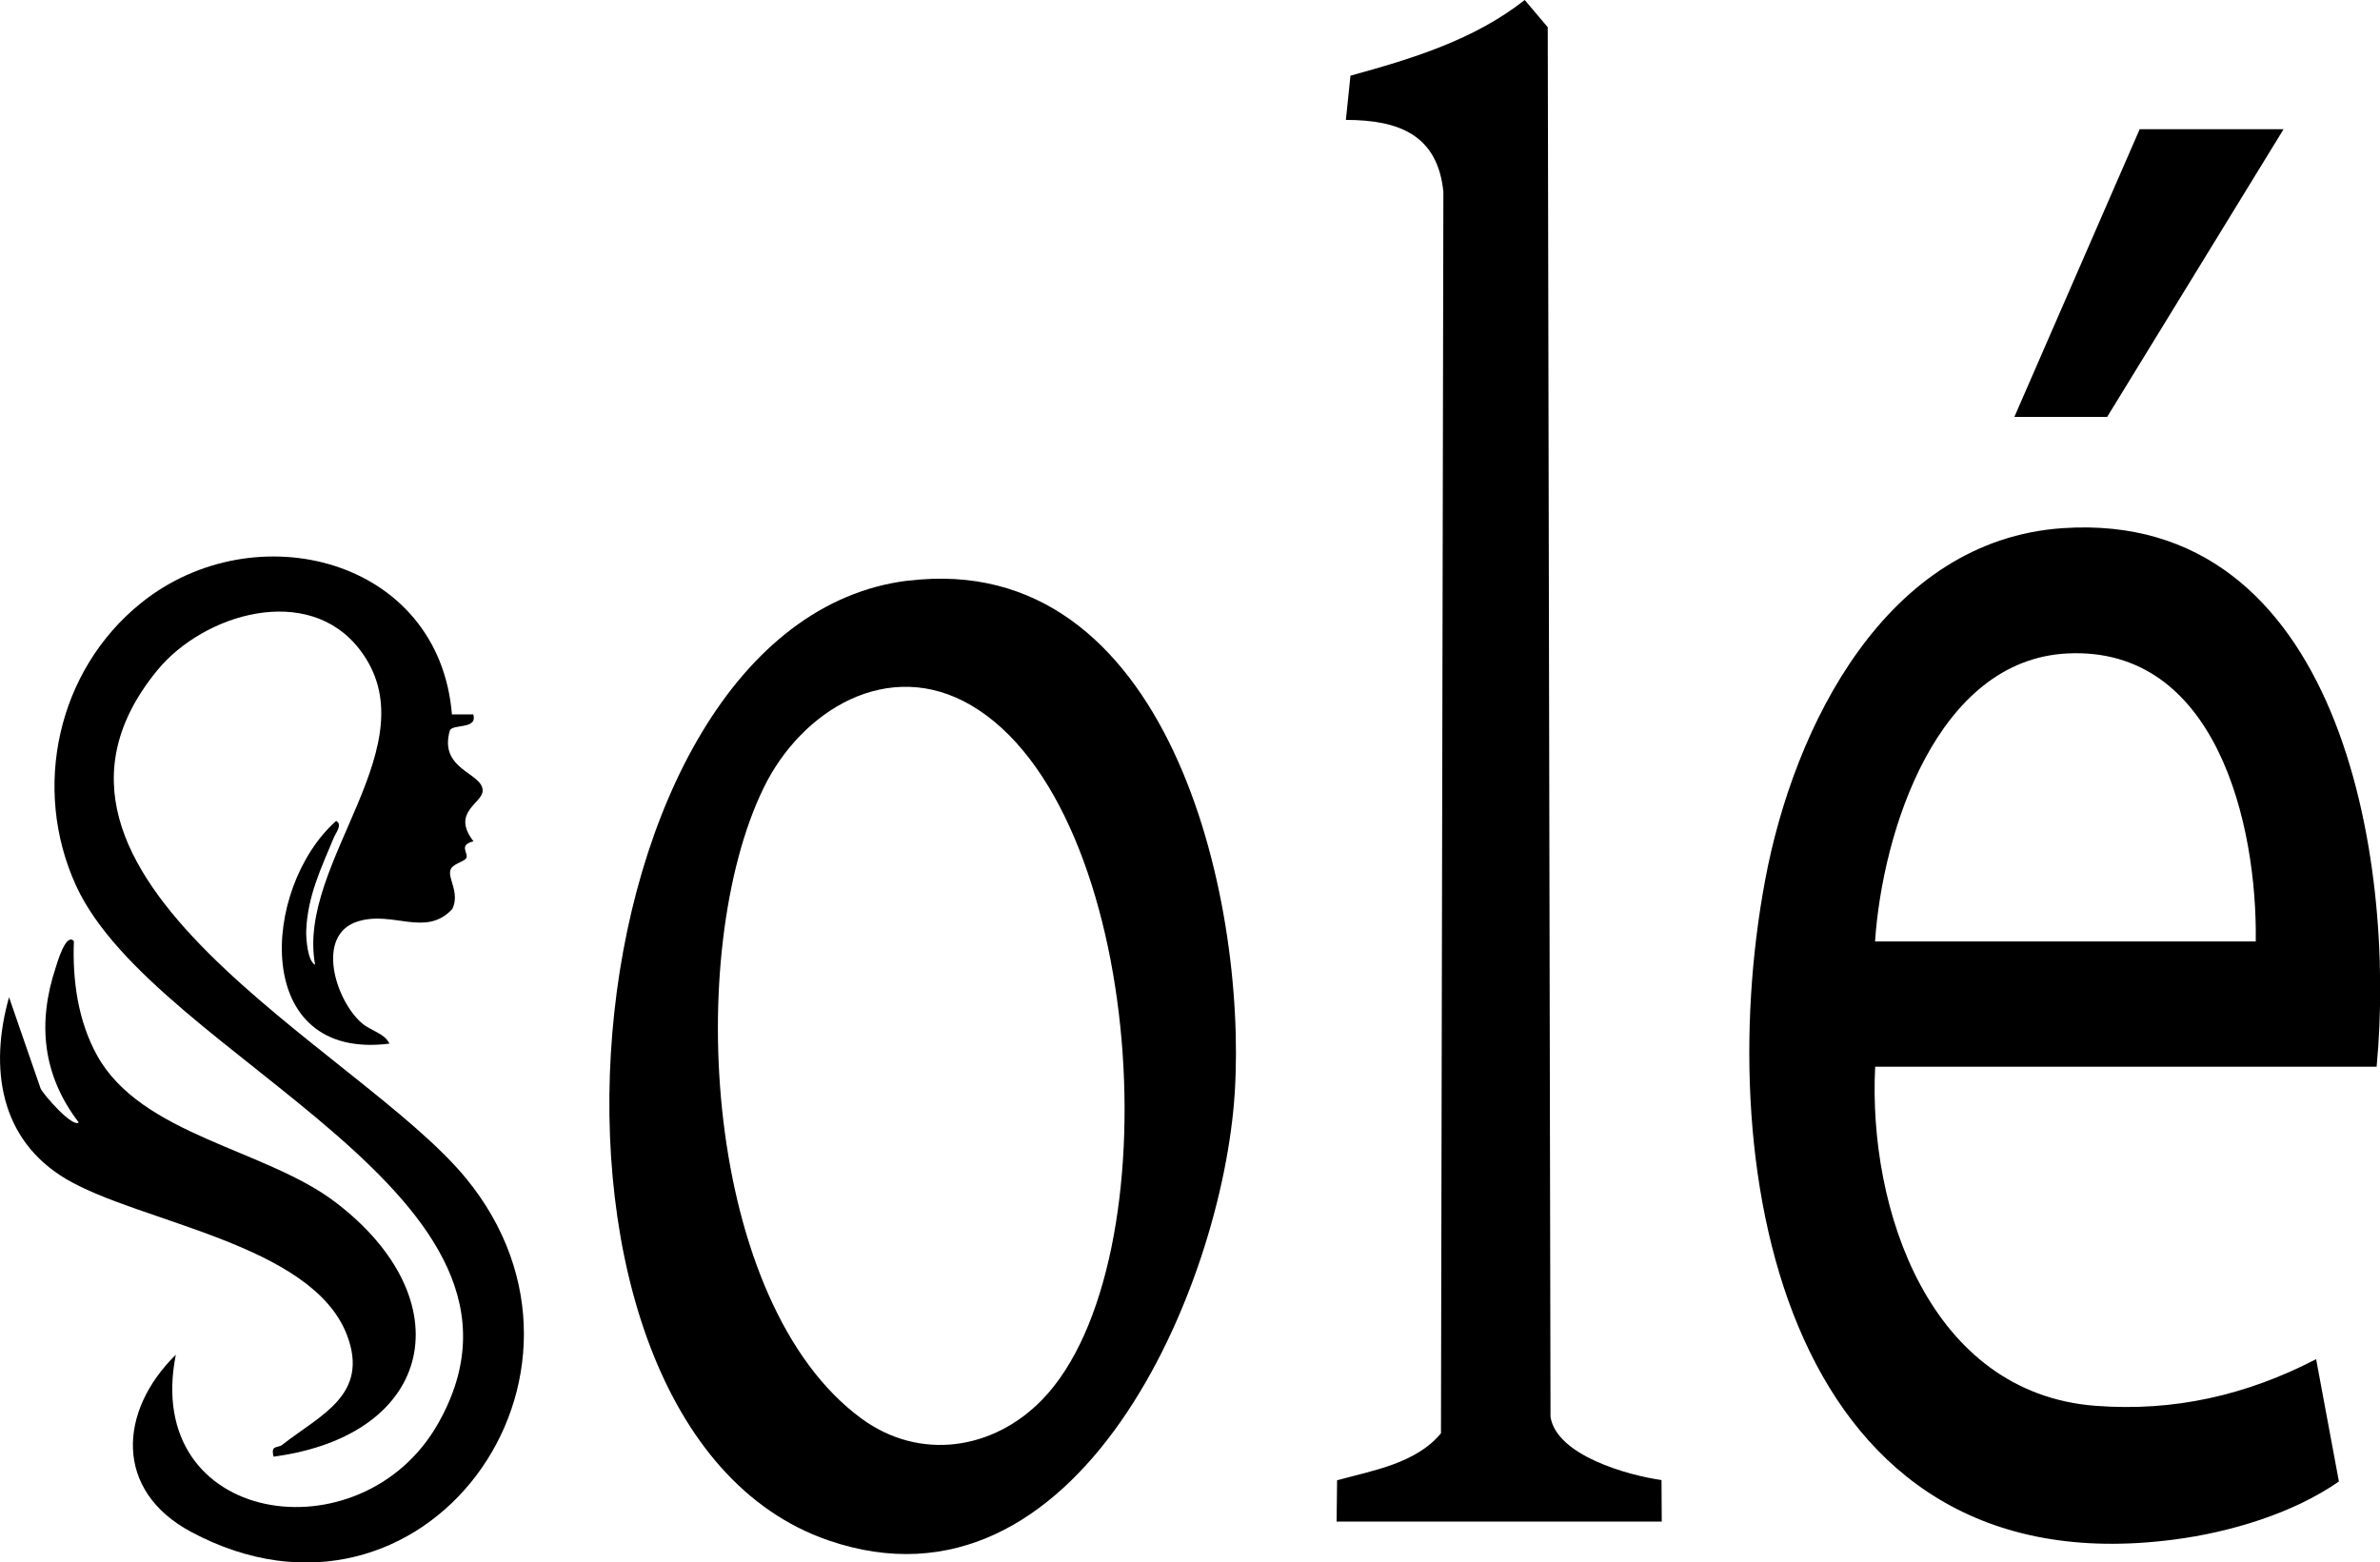
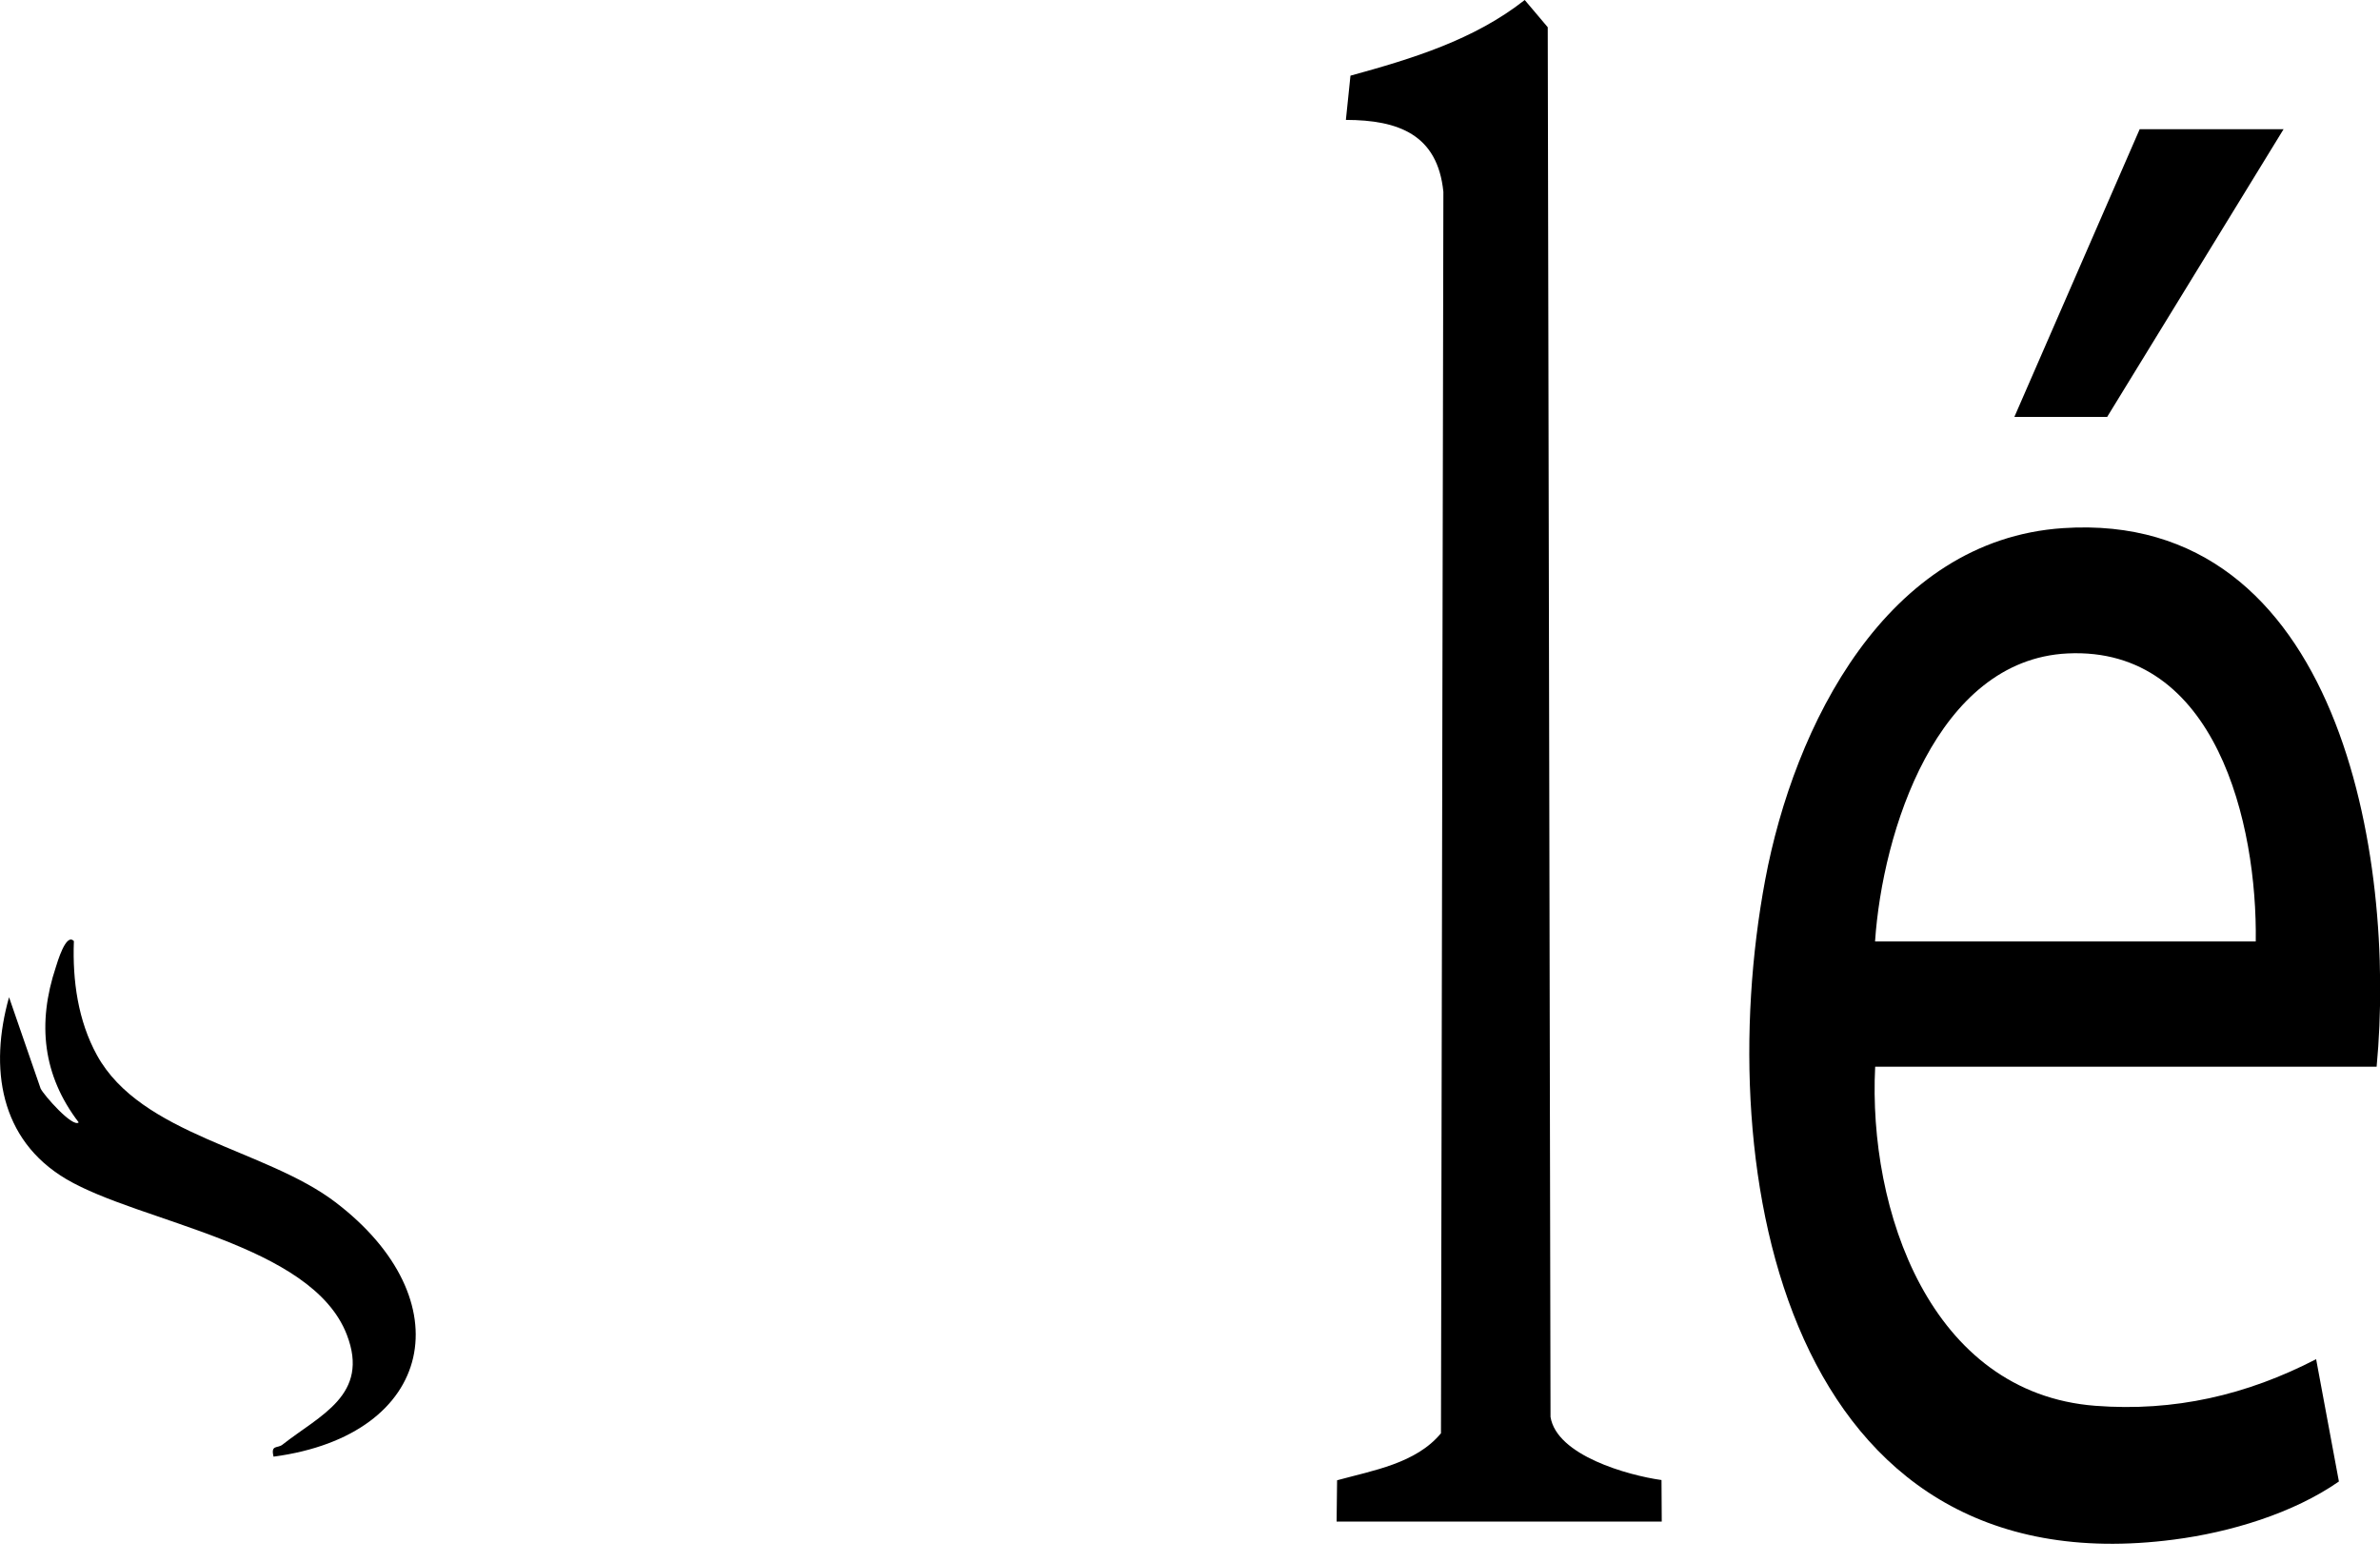
<svg xmlns="http://www.w3.org/2000/svg" viewBox="0 0 197.49 129.66" id="a">
  <path d="M197.2,88.53h-41.6c-.6,11.84,4.53,27.09,18.28,28.14,6.54.5,12.55-.89,18.31-3.87l1.89,10.15c-3.8,2.65-9.04,4.22-13.68,4.82-32.08,4.2-38.5-30.26-33.93-54.73,2.39-12.78,10.04-28.23,24.72-29.21,22.94-1.53,27.66,27.35,26.02,44.7ZM187.18,78.13c.14-9.72-3.28-24.5-15.62-23.9-10.86.53-15.36,14.81-15.97,23.9h31.59Z" />
-   <path d="M75.39,48.19c21.53-2.6,28.08,26.22,27.07,42.47-1.01,16.17-13.01,44.33-33.74,37.17-27.79-9.6-22.19-76.17,6.67-79.65ZM86.51,116.13c10.9-11.31,8.55-49.07-5.9-57.58-6.88-4.05-14.12.39-17.26,6.87-6.59,13.58-4.98,42.71,8.15,52.32,4.82,3.52,10.93,2.62,15.01-1.61Z" />
  <path d="M110.91,126.28l.04-3.43c2.99-.82,6.55-1.4,8.62-3.9l.2-103.03c-.48-4.75-3.72-5.96-8.09-5.97l.38-3.67c5.1-1.4,10.26-2.97,14.46-6.28l1.91,2.26.23,115.33c.51,3.2,6.42,4.85,9.21,5.24l.02,3.45h-26.96Z" />
-   <path d="M39.26,59.26c.44,1.33-1.77.78-1.94,1.39-.92,3.25,2.73,3.47,2.73,4.96,0,1.07-2.65,1.78-.76,4.21-1.3.32-.37.99-.6,1.39-.2.35-1.14.44-1.32,1.01-.21.7.8,1.9.16,3.22-2.2,2.38-4.92.11-7.84,1.03-3.54,1.11-1.86,6.52.31,8.42.77.68,1.86.82,2.32,1.72-11.48,1.47-10.68-12.9-4.43-18.48.56.29-.03,1-.18,1.36-1.06,2.55-2.19,4.88-2.3,7.75-.02.6.1,2.52.74,2.83-1.6-8.52,9.78-18.32,3.67-26.2-4.26-5.5-12.9-2.95-16.76,1.75-14.05,17.12,16.75,31.36,25.61,42.17,13.41,16.35-3.54,39.64-22.8,29.35-6.43-3.43-6.04-10.03-1.28-14.71-2.83,14.18,15.37,16.91,21.74,5.75,10.81-18.95-23.4-30.27-30.01-44.66-3.72-8.11-1.55-17.9,5.39-23.48,9.41-7.57,24.73-3.74,25.79,9.25h1.75Z" />
  <path d="M6.13,78.13c-.12,3.24.34,6.58,1.92,9.45,3.67,6.65,13.98,7.77,19.78,12.19,10.6,8.06,8.32,19.32-5.13,21.12-.25-1.01.32-.67.73-.99,3.11-2.45,7.28-4.13,5.35-9.13-2.92-7.57-17.17-9.3-23.29-12.92C-.03,94.58-.9,88.62.75,82.76l2.62,7.58c.26.54,2.66,3.27,3.16,2.81-2.99-3.91-3.45-8.22-1.9-12.88.1-.3.85-2.96,1.52-2.14Z" />
  <polygon points="189.49 10.72 174.85 34.6 167.15 34.6 177.55 10.72 189.49 10.72" />
</svg>